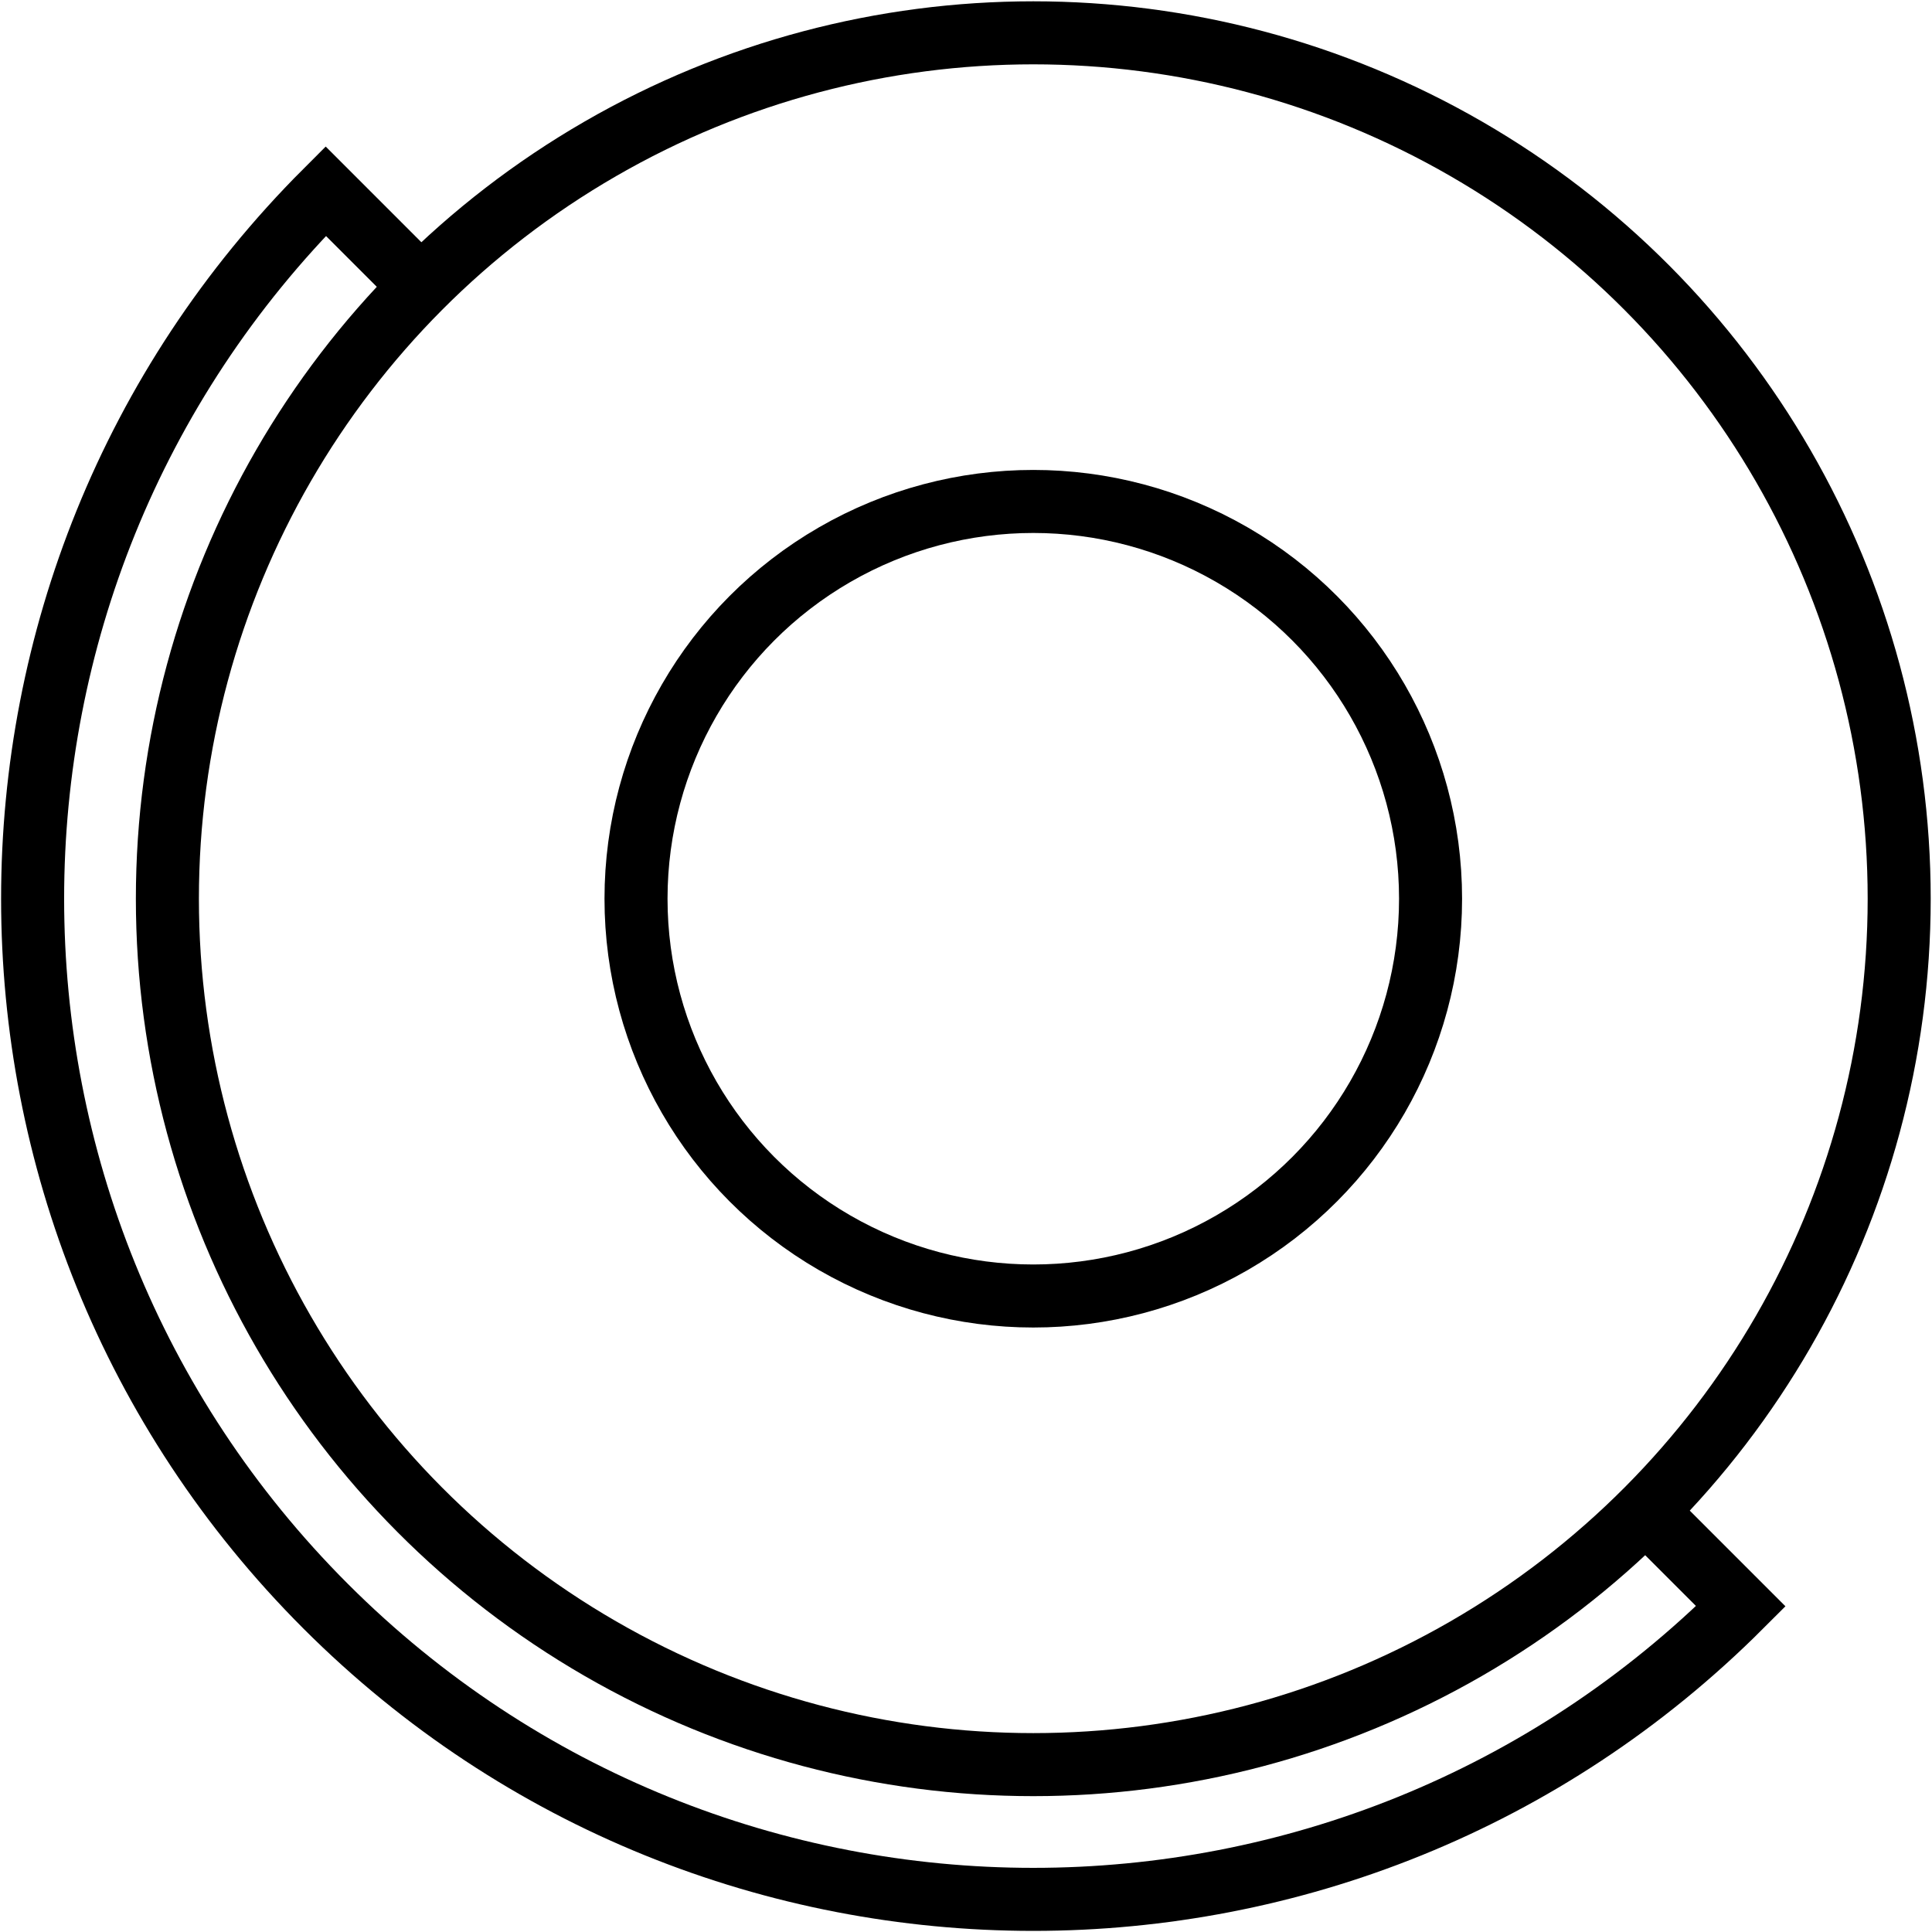
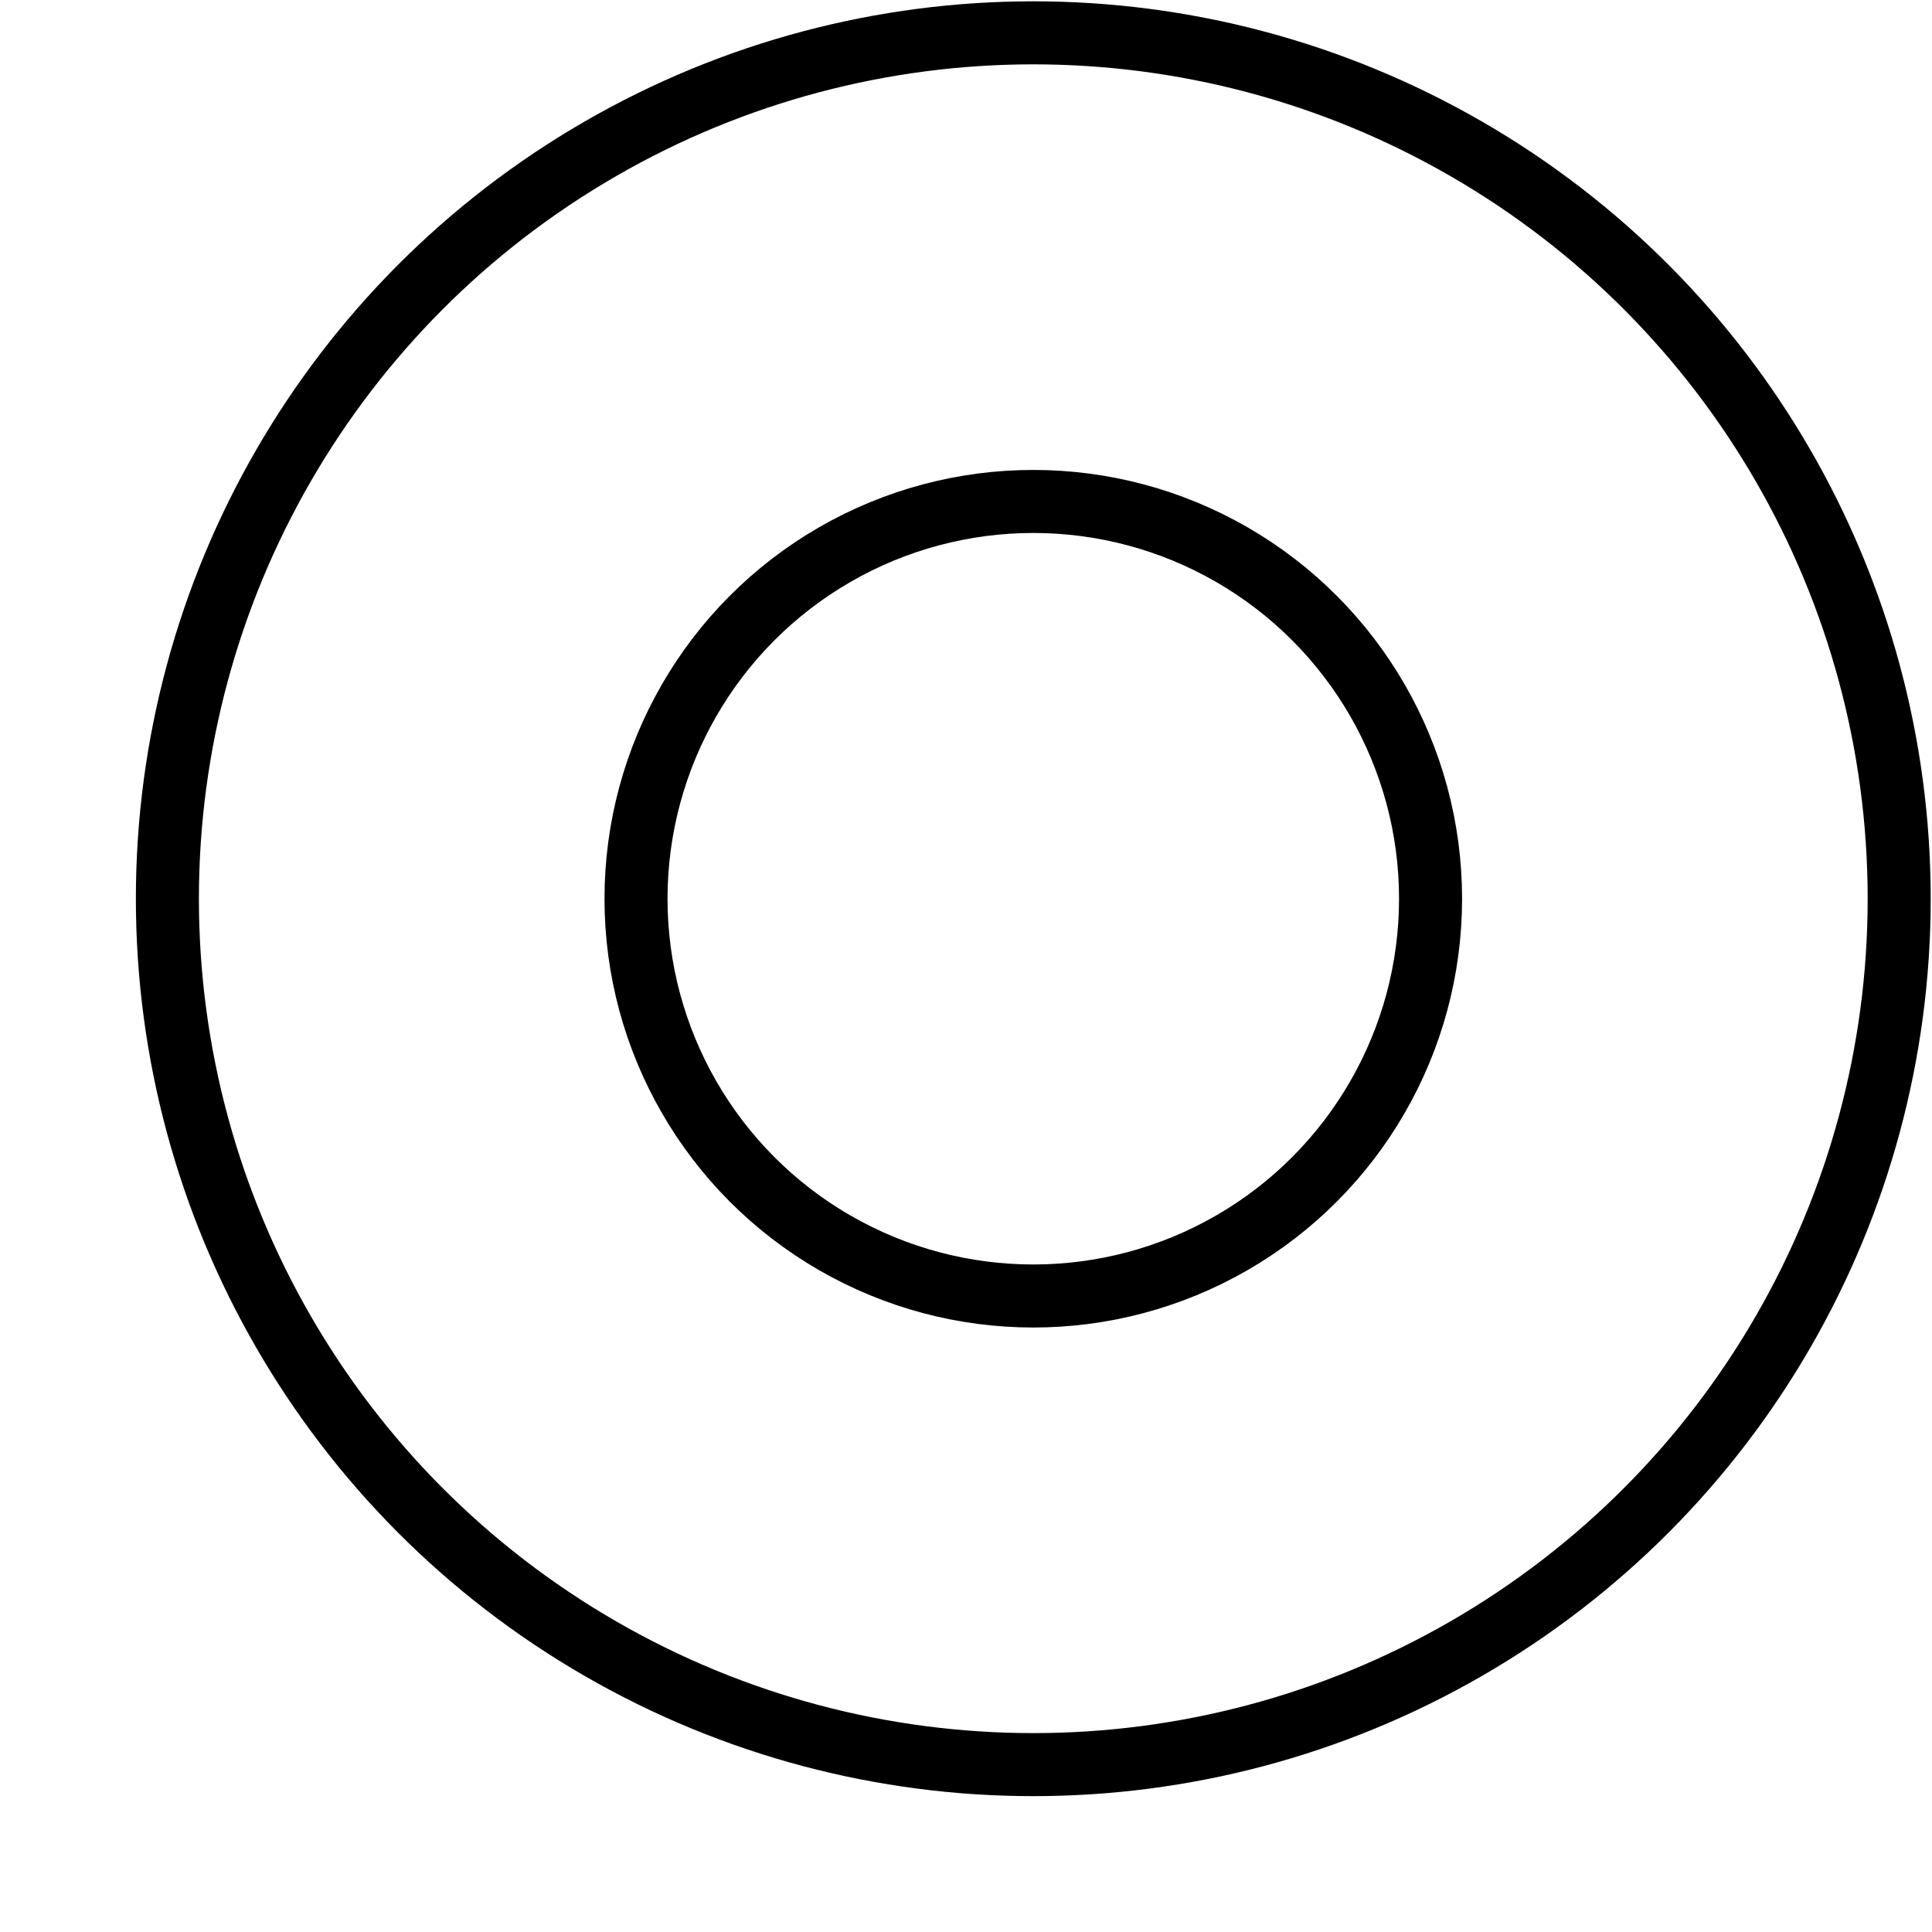
<svg xmlns="http://www.w3.org/2000/svg" xmlns:ns1="http://sodipodi.sourceforge.net/DTD/sodipodi-0.dtd" xmlns:ns2="http://www.inkscape.org/namespaces/inkscape" id="Layer_1" viewBox="-0.41 -0.415 613 613" version="1.1" ns1:docname="bot-icon.svg" width="613" height="613" ns2:version="1.3.1 (9b9bdc1480, 2023-11-25, custom)">
  <ns1:namedview id="namedview2" pagecolor="#ffffff" bordercolor="#000000" borderopacity="0.25" ns2:showpageshadow="2" ns2:pageopacity="0.0" ns2:pagecheckerboard="true" ns2:deskcolor="#d1d1d1" ns2:zoom="0.83040055" ns2:cx="369.09898" ns2:cy="255.9006" ns2:window-width="1920" ns2:window-height="941" ns2:window-x="0" ns2:window-y="0" ns2:window-maximized="1" ns2:current-layer="Layer_1" />
  <defs id="defs1">
    <style id="style1">.cls-1{fill:none;stroke:#000;stroke-miterlimit:10;stroke-width:20px;}</style>
  </defs>
  <circle class="cls-1" cx="327.44" cy="284.74" r="274.74" id="circle1" />
  <circle class="cls-1" cx="327.44" cy="284.74" r="126.05" id="circle2" />
-   <path class="cls-1" d="m 133.17,90.47 -29.41,-29.41 -0.83,-0.83 c -123.99,123.99 -123.99,325.02 0,449.01 123.99,123.99 325.02,123.99 449.01,0 l -0.83,-0.83 -29.41,-29.41" id="path2" />
</svg>